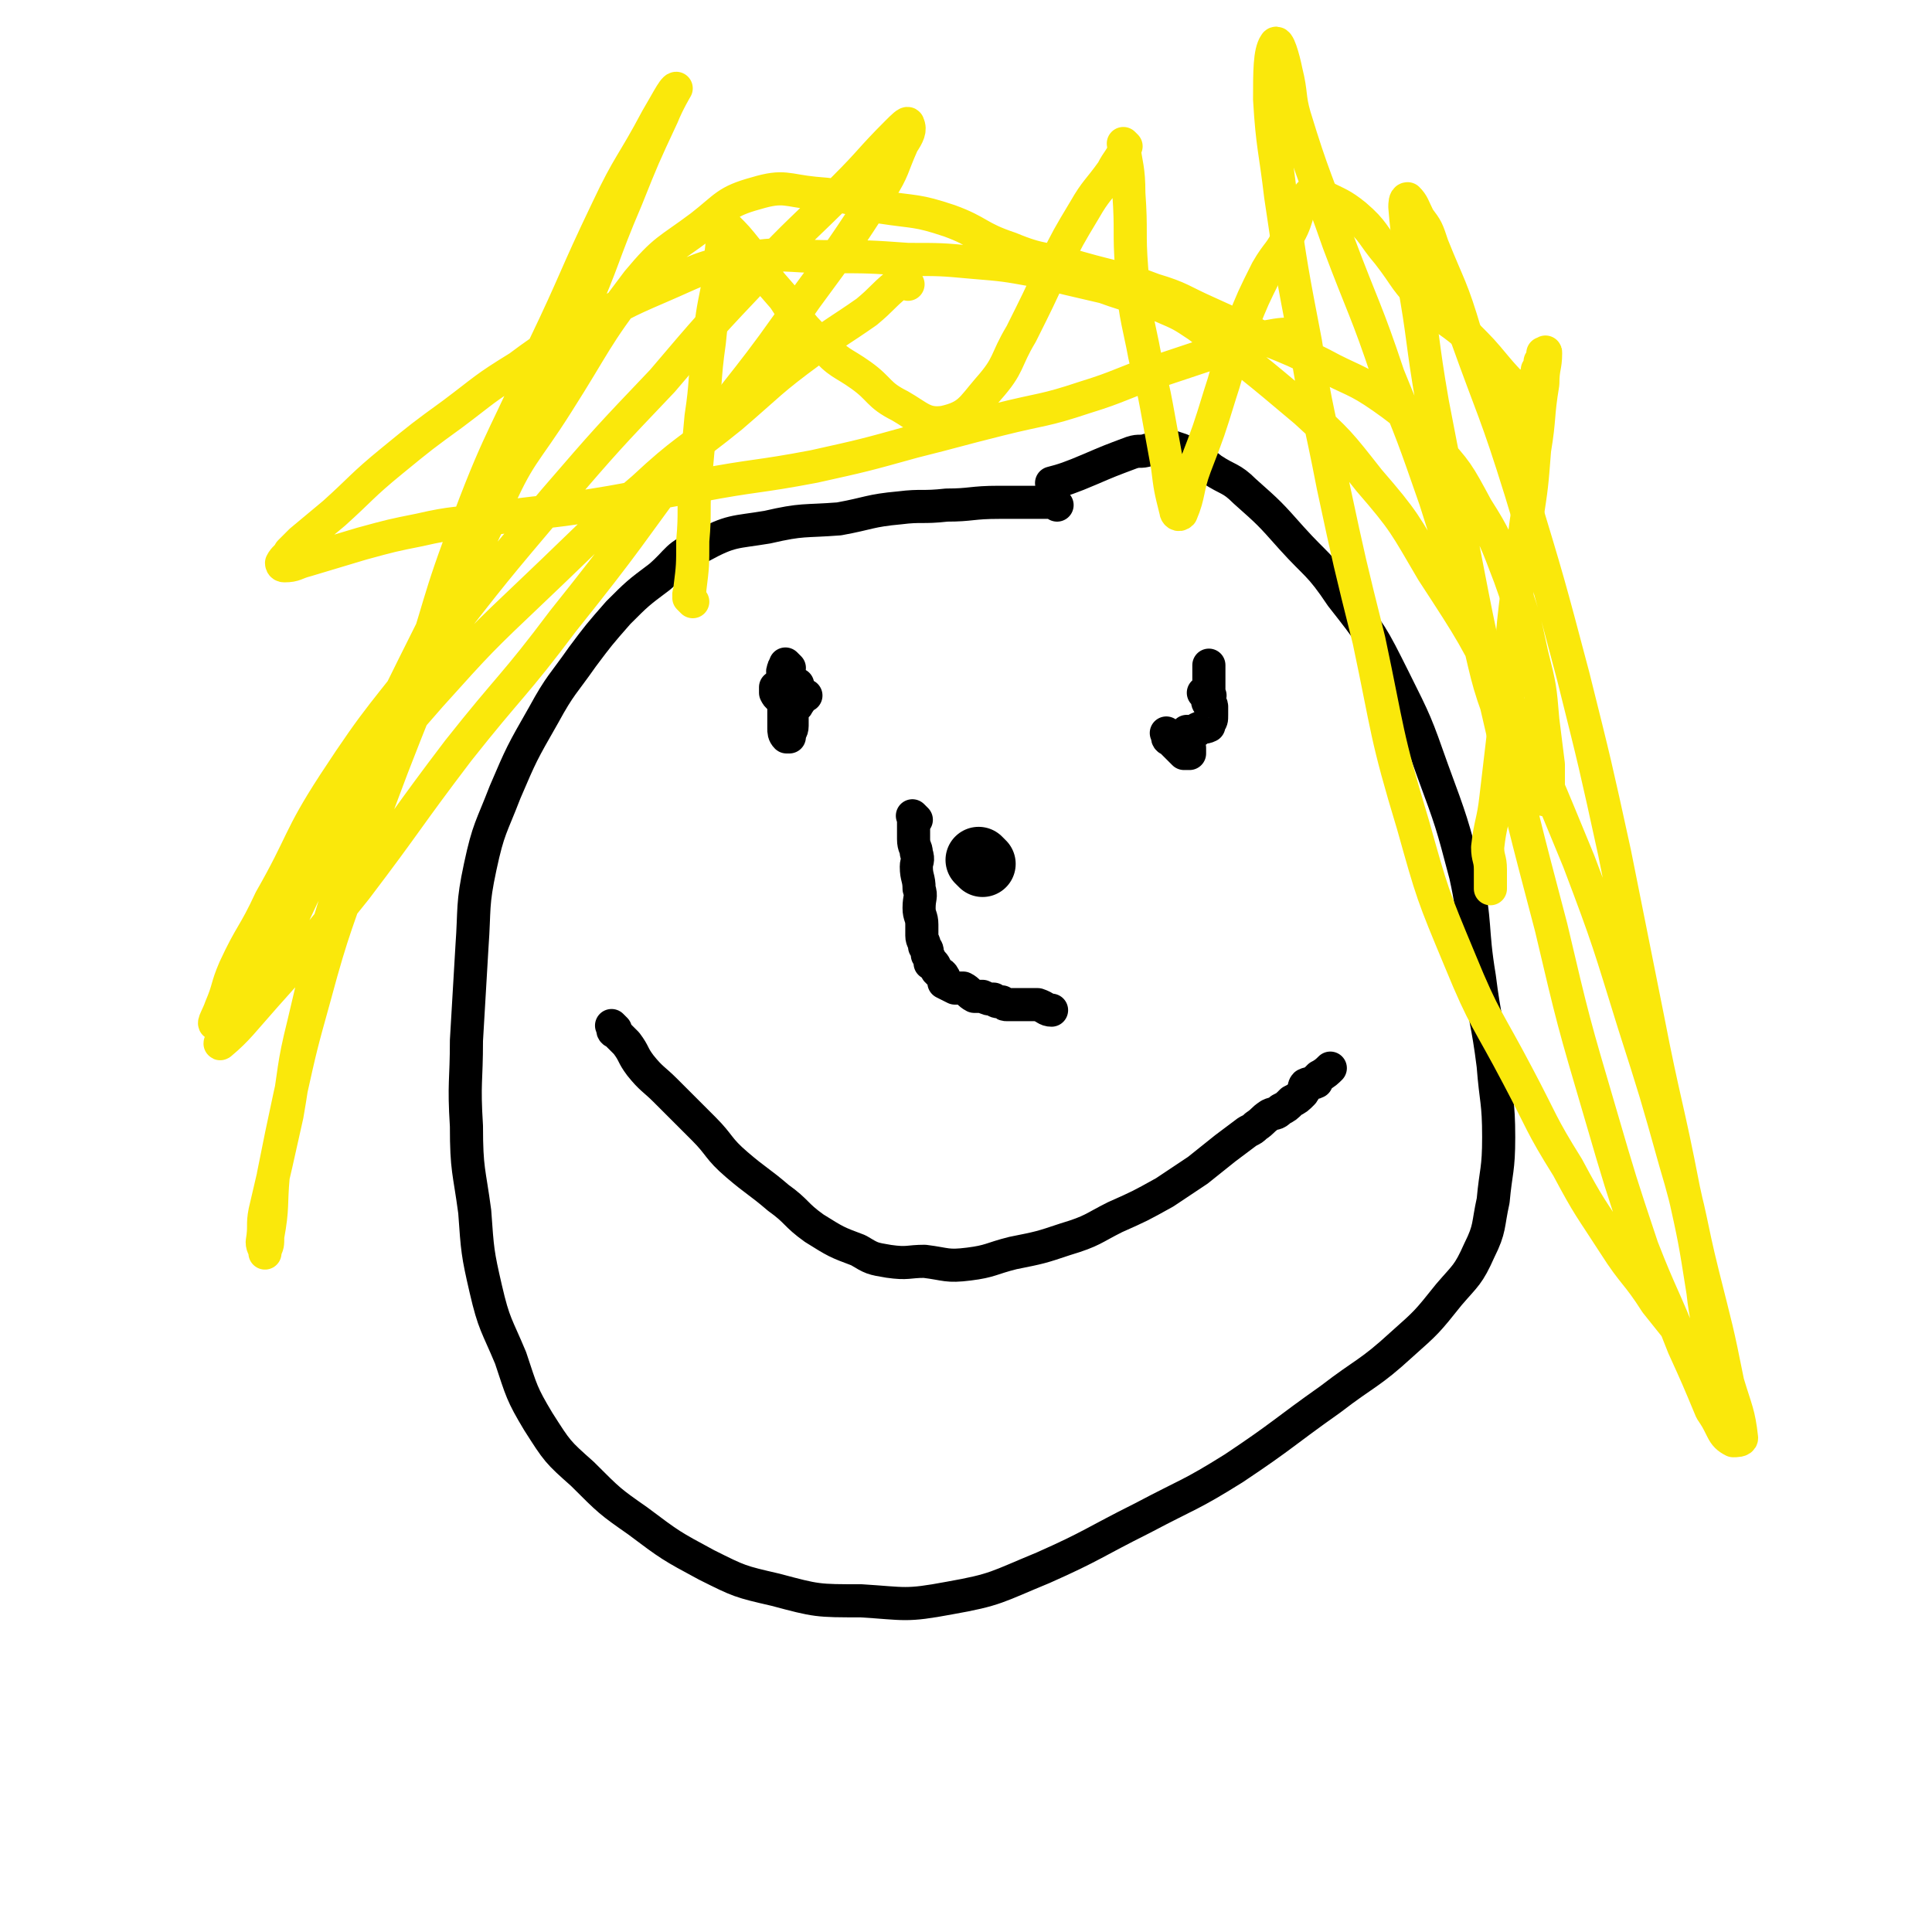
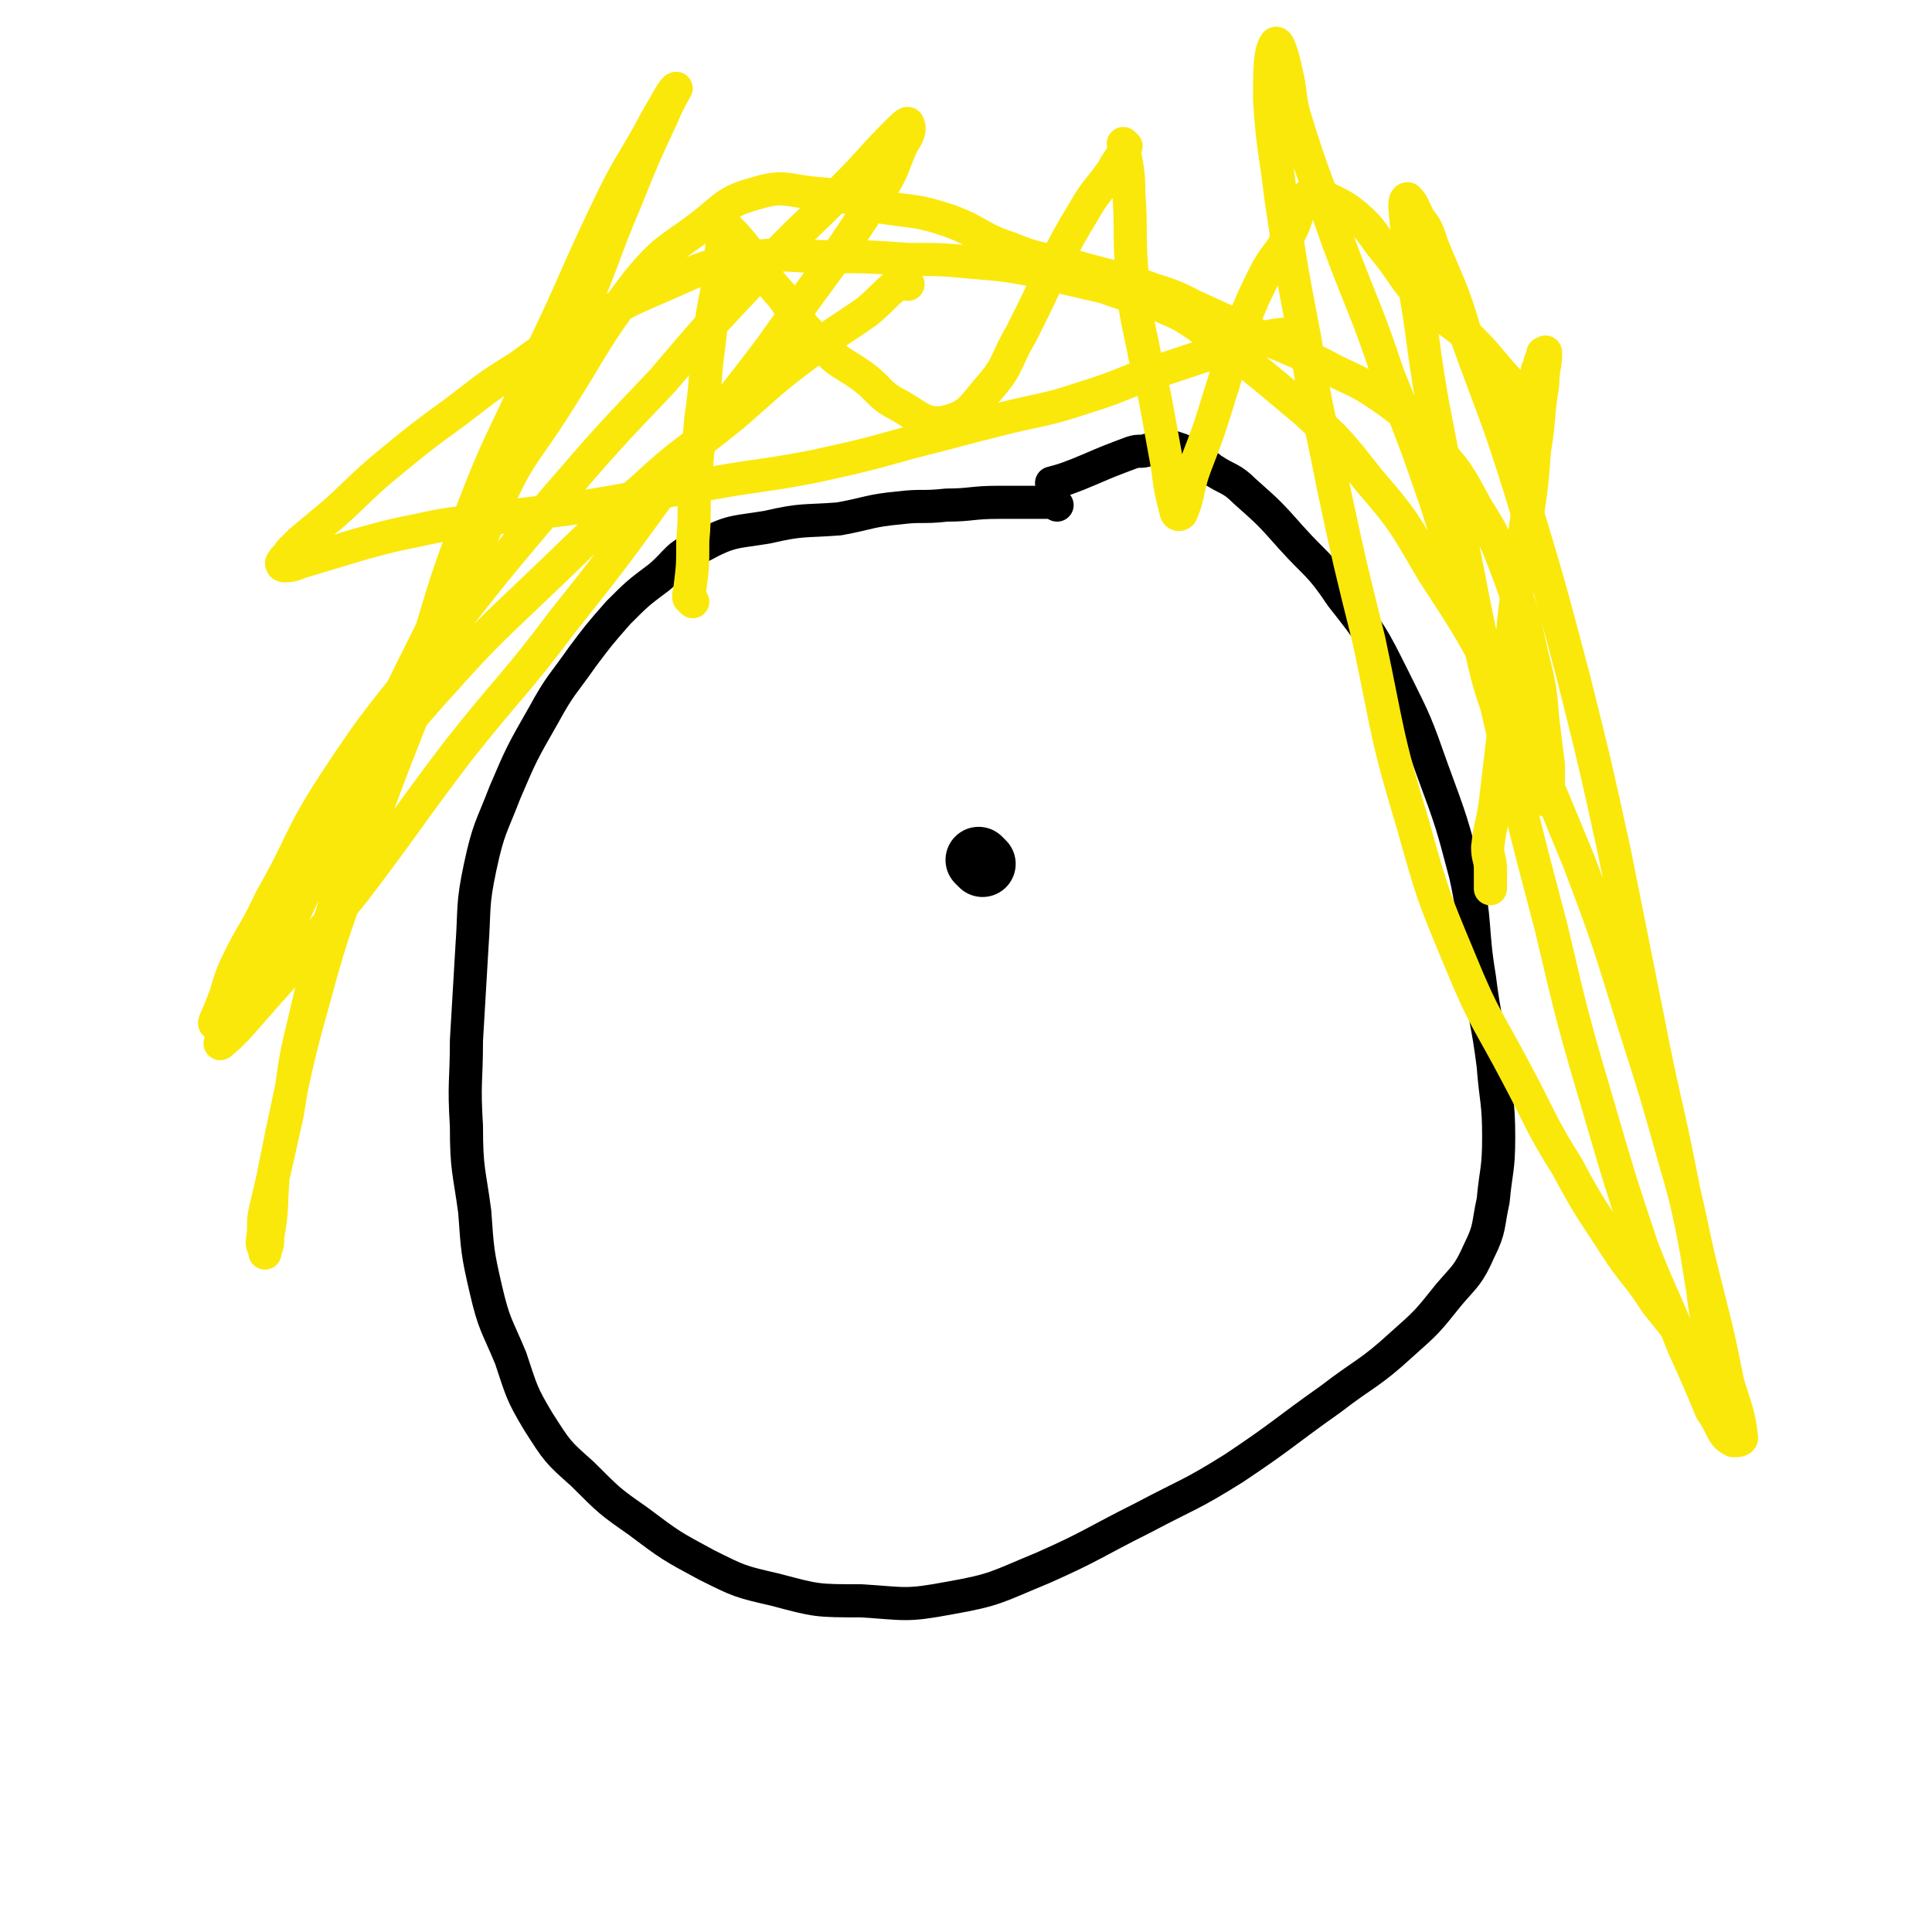
<svg xmlns="http://www.w3.org/2000/svg" viewBox="0 0 700 700" version="1.1">
  <g fill="none" stroke="#000000" stroke-width="12" stroke-linecap="round" stroke-linejoin="round">
    <path d="M383,183c-1,-1 -1,-1 -1,-1 -1,-1 0,0 0,0 0,0 0,0 0,0 0,0 0,0 0,0 -1,-1 -1,0 -1,0 -2,0 -2,0 -4,0 -8,0 -8,0 -15,0 -10,0 -10,1 -19,1 -9,1 -9,0 -17,1 -11,1 -11,2 -22,4 -13,1 -13,0 -26,3 -12,2 -13,1 -24,7 -9,3 -8,5 -15,11 -8,6 -8,6 -15,13 -7,8 -7,8 -13,16 -7,10 -8,10 -14,21 -8,14 -8,14 -14,28 -5,13 -6,13 -9,27 -3,14 -2,15 -3,29 -1,17 -1,17 -2,34 0,15 -1,15 0,31 0,16 1,16 3,31 1,14 1,15 4,28 3,13 4,13 9,25 4,12 4,13 10,23 7,11 7,11 16,19 10,10 10,10 20,17 12,9 12,9 25,16 12,6 12,6 25,9 15,4 15,4 31,4 16,1 16,2 32,-1 17,-3 17,-4 34,-11 18,-8 18,-9 36,-18 17,-9 17,-8 33,-18 18,-12 18,-13 35,-25 13,-10 14,-9 26,-20 9,-8 9,-8 17,-18 6,-7 7,-7 11,-16 4,-8 3,-9 5,-18 1,-11 2,-11 2,-23 0,-13 -1,-13 -2,-26 -2,-16 -3,-16 -5,-32 -3,-18 -1,-19 -5,-37 -5,-19 -5,-19 -12,-38 -6,-17 -6,-17 -14,-33 -8,-16 -8,-16 -19,-30 -8,-12 -9,-11 -18,-21 -8,-9 -8,-9 -17,-17 -5,-5 -6,-4 -12,-8 -5,-4 -5,-4 -11,-7 -3,-1 -3,-1 -6,-2 -1,0 -2,0 -3,1 -1,0 -1,1 -3,1 -3,1 -3,0 -6,1 -8,3 -8,3 -15,6 -7,3 -10,4 -14,5 " />
  </g>
  <g fill="none" stroke="#FAE80B" stroke-width="12" stroke-linecap="round" stroke-linejoin="round">
    <path d="M251,218c-1,-1 -1,-1 -1,-1 -1,-1 0,0 0,0 0,0 0,0 0,0 0,0 0,0 0,0 -1,-2 0,-2 0,-4 1,-8 1,-8 1,-17 1,-11 0,-11 1,-23 1,-11 1,-11 2,-22 2,-13 1,-13 3,-27 1,-10 1,-10 3,-20 1,-10 1,-10 2,-19 0,-2 -2,-3 -1,-4 0,0 2,0 2,1 4,4 4,4 8,9 6,9 6,9 13,17 6,9 6,10 14,17 6,7 7,6 14,11 7,5 6,7 14,11 7,4 9,7 16,6 9,-2 10,-5 16,-12 8,-9 6,-10 12,-20 6,-12 6,-12 12,-25 5,-10 5,-10 11,-20 4,-7 5,-7 10,-14 2,-4 3,-4 5,-9 0,0 -1,-1 -1,-1 1,8 2,9 2,18 1,14 0,14 1,27 1,14 1,14 4,28 2,11 3,11 5,22 2,11 2,11 4,22 1,8 1,8 3,16 0,1 1,2 2,1 3,-7 2,-9 5,-17 5,-13 5,-13 9,-26 4,-12 3,-13 8,-25 4,-10 4,-10 9,-20 4,-7 5,-6 8,-13 4,-7 2,-9 7,-14 1,-2 3,-1 5,0 6,3 7,3 12,7 7,6 6,7 12,14 7,9 6,10 14,17 6,7 7,6 14,12 6,6 6,6 11,12 5,6 6,6 10,12 2,3 2,4 2,7 0,2 0,3 -1,3 -1,0 -1,-2 -1,-3 0,-3 1,-3 1,-5 1,-3 0,-3 1,-7 1,-1 2,-1 2,-3 1,-1 1,-1 1,-3 1,-1 1,-1 1,-3 1,-1 1,-2 1,-3 1,0 1,-1 1,0 0,5 -1,5 -1,11 -2,12 -1,12 -3,24 -1,13 -1,13 -3,26 -2,15 -2,15 -4,31 -2,17 -1,18 -3,35 -2,17 -2,17 -4,34 -1,9 -2,9 -3,18 0,4 1,4 1,8 0,3 0,5 0,7 " />
    <path d="M329,103c-1,-1 -1,-1 -1,-1 -1,-1 0,0 0,0 0,0 0,0 0,0 -1,1 -1,0 -3,1 -6,5 -5,5 -11,10 -10,7 -11,7 -20,14 -15,11 -15,12 -29,24 -16,13 -17,12 -32,26 -20,17 -20,18 -39,36 -20,19 -20,19 -38,39 -14,16 -14,16 -27,33 -11,15 -11,15 -21,31 -9,16 -9,16 -17,33 -3,6 -2,6 -5,13 -2,5 -2,5 -4,11 -1,2 -3,6 -2,5 6,-5 8,-8 16,-17 17,-19 17,-19 33,-39 19,-25 18,-25 37,-50 19,-24 20,-23 38,-47 24,-30 23,-30 46,-61 21,-28 22,-27 42,-56 14,-19 14,-19 27,-39 5,-8 4,-8 8,-17 2,-3 3,-5 2,-7 0,-1 -2,1 -4,3 -10,10 -9,10 -19,20 -16,16 -16,15 -31,31 -18,19 -18,19 -35,39 -20,21 -20,21 -39,43 -22,26 -22,26 -43,53 -19,25 -20,24 -37,50 -13,20 -11,21 -23,42 -6,13 -7,12 -13,25 -3,7 -2,7 -5,14 -1,3 -3,6 -2,6 1,1 4,-2 6,-5 8,-9 8,-9 14,-19 9,-15 8,-16 16,-31 10,-21 10,-21 20,-42 11,-23 11,-23 23,-47 15,-30 15,-30 30,-60 12,-26 12,-26 23,-53 9,-20 8,-21 17,-42 6,-15 6,-15 13,-30 2,-5 5,-10 5,-10 -1,0 -4,6 -7,11 -9,17 -10,16 -18,33 -12,25 -11,25 -23,50 -13,31 -15,30 -27,62 -12,31 -10,31 -21,63 -11,31 -13,30 -23,62 -9,28 -9,28 -16,58 -4,16 -3,16 -6,33 -4,18 -4,18 -8,35 -1,5 0,5 -1,11 0,2 1,2 1,4 0,0 0,-1 0,-1 1,-2 1,-2 1,-5 2,-11 1,-11 2,-22 3,-15 3,-15 6,-29 4,-18 4,-18 9,-36 7,-26 8,-26 17,-53 11,-30 11,-30 23,-60 12,-31 10,-32 25,-63 9,-21 11,-20 23,-39 14,-22 13,-23 29,-44 10,-12 11,-11 23,-20 9,-7 9,-9 20,-12 10,-3 11,-1 21,0 13,1 13,2 24,5 13,2 13,1 25,5 11,4 10,6 22,10 12,5 12,3 25,7 14,4 14,3 27,8 10,3 10,4 19,8 11,5 11,5 22,10 10,4 10,4 20,9 11,6 12,5 22,12 10,7 10,8 18,17 9,10 9,10 16,23 7,11 7,12 12,25 5,14 5,14 8,28 3,12 3,12 4,24 1,8 1,8 2,16 0,4 0,4 0,9 0,2 1,4 0,4 -2,0 -3,-1 -5,-4 -7,-11 -7,-11 -11,-23 -7,-18 -6,-19 -11,-38 -7,-22 -7,-22 -14,-44 -8,-23 -8,-23 -17,-45 -8,-24 -9,-24 -18,-48 -8,-23 -9,-23 -16,-46 -2,-7 -1,-8 -3,-16 -1,-5 -3,-12 -4,-10 -2,3 -2,10 -2,20 1,17 2,18 4,35 4,27 4,27 9,53 4,26 5,26 10,52 6,28 6,28 13,56 7,33 6,34 16,67 7,25 7,25 17,49 9,22 10,21 21,42 9,17 8,17 18,33 8,15 8,14 17,28 7,11 8,10 15,21 4,5 4,5 8,10 3,3 2,4 5,5 2,2 5,3 5,2 2,-8 0,-11 -1,-21 -3,-19 -3,-19 -7,-37 -6,-31 -7,-31 -13,-62 -6,-30 -6,-30 -12,-60 -7,-32 -7,-32 -15,-64 -9,-34 -9,-34 -19,-67 -9,-29 -10,-29 -20,-57 -5,-17 -6,-17 -12,-32 -2,-6 -2,-6 -5,-10 -2,-4 -2,-5 -4,-7 -1,0 -1,2 -1,3 1,13 2,13 3,26 4,22 3,22 7,45 5,26 5,26 11,52 6,31 6,31 13,61 9,39 9,39 19,77 8,34 8,34 18,68 7,24 7,24 15,48 7,18 8,18 15,36 5,11 5,11 10,23 2,3 2,3 4,7 1,2 2,3 4,4 1,0 3,0 3,-1 -1,-9 -2,-10 -5,-20 -4,-20 -4,-19 -9,-39 -5,-20 -4,-21 -10,-41 -7,-25 -7,-25 -15,-50 -9,-29 -9,-30 -20,-59 -12,-29 -12,-30 -26,-58 -12,-24 -12,-24 -27,-47 -10,-17 -10,-18 -23,-33 -11,-14 -11,-14 -23,-25 -19,-16 -19,-16 -39,-31 -6,-4 -6,-4 -13,-7 -10,-4 -10,-3 -21,-7 -13,-3 -13,-3 -25,-6 -11,-2 -11,-2 -23,-3 -11,-1 -11,-1 -23,-1 -14,-1 -14,-1 -28,-1 -17,0 -17,-2 -33,1 -15,3 -15,4 -29,10 -14,6 -13,6 -26,13 -13,8 -13,7 -25,16 -13,8 -12,8 -24,17 -11,8 -11,8 -22,17 -11,9 -11,10 -21,19 -6,5 -6,5 -12,10 -2,2 -2,2 -4,4 -1,2 -2,2 -3,4 0,0 0,1 1,1 4,0 4,-1 8,-2 10,-3 10,-3 20,-6 11,-3 11,-3 21,-5 13,-3 13,-2 26,-4 19,-3 19,-2 37,-5 19,-3 19,-4 38,-7 21,-4 21,-3 42,-7 18,-4 18,-4 36,-9 16,-4 15,-4 31,-8 16,-4 16,-3 31,-8 13,-4 13,-5 25,-9 9,-3 9,-3 18,-6 7,-2 7,-2 14,-4 5,-1 5,-2 9,-3 5,-1 7,-1 10,-1 " />
  </g>
  <g fill="none" stroke="#000000" stroke-width="12" stroke-linecap="round" stroke-linejoin="round">
-     <path d="M286,242c-1,-1 -1,-1 -1,-1 -1,-1 0,0 0,0 0,0 0,0 0,0 0,0 0,0 0,0 -1,-1 0,0 0,0 0,1 -1,0 -1,1 -1,2 0,2 0,5 0,2 0,2 0,4 0,3 0,3 0,5 0,2 0,2 0,4 0,2 0,2 0,4 0,1 0,2 1,3 1,0 1,0 1,0 0,0 0,-1 0,-1 0,-1 1,-1 1,-3 0,0 0,-1 0,-1 0,-2 0,-2 0,-4 0,-1 0,-1 0,-2 0,-1 -1,-1 -1,-3 -1,-1 0,-2 -1,-3 -1,0 -2,0 -3,0 0,-1 0,-1 0,-1 -1,0 -1,0 -1,0 0,0 0,1 0,1 0,0 0,0 0,0 0,1 0,1 0,1 1,2 1,1 3,3 0,0 0,0 0,0 1,1 2,1 3,1 0,1 0,1 0,1 1,0 1,0 1,0 1,0 1,-1 1,-1 1,-1 1,-1 1,-3 0,-1 -1,0 -1,-1 0,-1 0,-1 0,-1 0,-1 0,-1 0,-1 0,-1 0,-1 0,-1 0,0 -1,0 -1,0 0,0 1,0 1,1 0,0 0,1 0,1 0,1 0,1 1,1 1,1 1,1 2,1 " />
-     <path d="M424,267c-1,-1 -1,-1 -1,-1 -1,-1 0,0 0,0 0,0 0,0 0,0 0,0 0,0 0,0 -1,-1 0,0 0,0 0,0 0,0 0,0 0,0 0,0 0,0 -1,-1 0,0 0,0 0,1 0,1 0,1 0,1 1,1 1,1 1,1 1,1 1,1 1,1 1,1 3,3 0,0 0,0 0,0 1,1 1,1 1,1 1,0 1,0 1,0 1,0 1,0 1,0 0,0 0,-1 0,-1 0,-1 0,-1 0,-1 0,-1 -1,-1 -1,-3 0,0 0,0 0,0 0,-1 0,-1 0,-1 0,-1 0,-1 0,-1 0,0 0,0 0,0 0,-1 0,-1 0,-1 0,0 0,0 1,0 1,0 1,0 1,0 1,0 1,0 1,0 1,0 1,-1 1,-1 2,-1 2,0 4,-1 0,0 0,-1 0,-1 1,-1 1,-1 1,-3 0,-1 0,-1 0,-2 0,-1 0,-1 0,-1 0,-1 -1,-1 -1,-1 -1,-1 0,-1 0,-1 0,-1 0,-1 0,-1 0,-1 -1,-1 -1,-1 0,0 0,0 0,0 0,0 -1,-1 -1,-1 1,0 1,1 2,1 0,0 0,0 0,0 1,0 0,0 0,0 0,-1 0,-1 0,-1 0,-1 0,-1 0,-1 0,-1 0,-1 0,-1 0,-1 0,-1 0,-1 0,-1 0,-1 0,-1 0,-1 0,-1 0,-1 0,-3 0,-4 0,-5 " />
-     <path d="M223,373c-1,-1 -1,-1 -1,-1 -1,-1 0,0 0,0 0,0 0,0 0,0 0,1 0,1 0,1 0,1 1,1 1,1 2,2 2,2 4,4 3,4 2,4 5,8 4,5 5,5 9,9 7,7 7,7 14,14 6,6 5,7 12,13 7,6 8,6 15,12 7,5 6,6 13,11 8,5 8,5 16,8 5,3 5,3 11,4 7,1 7,0 13,0 8,1 8,2 16,1 8,-1 8,-2 16,-4 10,-2 10,-2 19,-5 10,-3 10,-4 18,-8 9,-4 9,-4 18,-9 6,-4 6,-4 12,-8 5,-4 5,-4 10,-8 4,-3 4,-3 8,-6 2,-1 2,-1 3,-2 3,-2 2,-2 5,-4 2,-1 2,0 4,-2 2,-1 2,-1 4,-3 2,-1 2,-1 4,-3 1,-1 0,-2 1,-3 2,-1 2,0 4,-1 0,-1 0,-1 0,-1 1,-1 1,-1 1,-1 2,-1 3,-2 4,-3 " />
-     <path d="M332,297c-1,-1 -1,-1 -1,-1 -1,-1 0,0 0,0 0,0 0,0 0,0 0,0 0,0 0,0 -1,-1 0,0 0,0 0,0 0,0 0,0 0,0 0,0 0,0 -1,-1 0,0 0,0 0,0 0,0 0,0 0,1 0,1 0,1 0,1 0,1 0,1 0,1 0,1 0,1 0,3 0,3 0,5 0,3 1,3 1,5 1,3 0,3 0,5 0,4 1,4 1,8 1,3 0,3 0,7 0,3 1,3 1,6 0,2 0,2 0,4 0,2 1,2 1,4 1,1 1,1 1,3 1,1 1,2 1,3 1,0 1,0 1,0 1,1 1,2 1,2 1,2 2,1 3,3 0,0 0,1 0,2 2,1 2,1 4,2 1,0 1,0 3,0 2,1 2,2 4,3 1,0 1,0 3,0 2,1 2,1 4,1 1,1 1,1 3,1 1,1 1,1 2,1 1,0 1,0 3,0 1,0 1,0 2,0 0,0 0,0 1,0 1,0 1,0 2,0 1,0 1,0 1,0 1,0 1,0 1,0 1,0 1,0 1,0 3,1 3,2 5,2 " />
-   </g>
+     </g>
  <g fill="none" stroke="#000000" stroke-width="24" stroke-linecap="round" stroke-linejoin="round">
    <path d="M356,313c-1,-1 -1,-1 -1,-1 -1,-1 0,0 0,0 0,0 0,0 0,0 0,0 0,0 0,0 -1,-1 0,0 0,0 0,0 0,0 0,0 0,0 0,0 0,0 " />
  </g>
</svg>